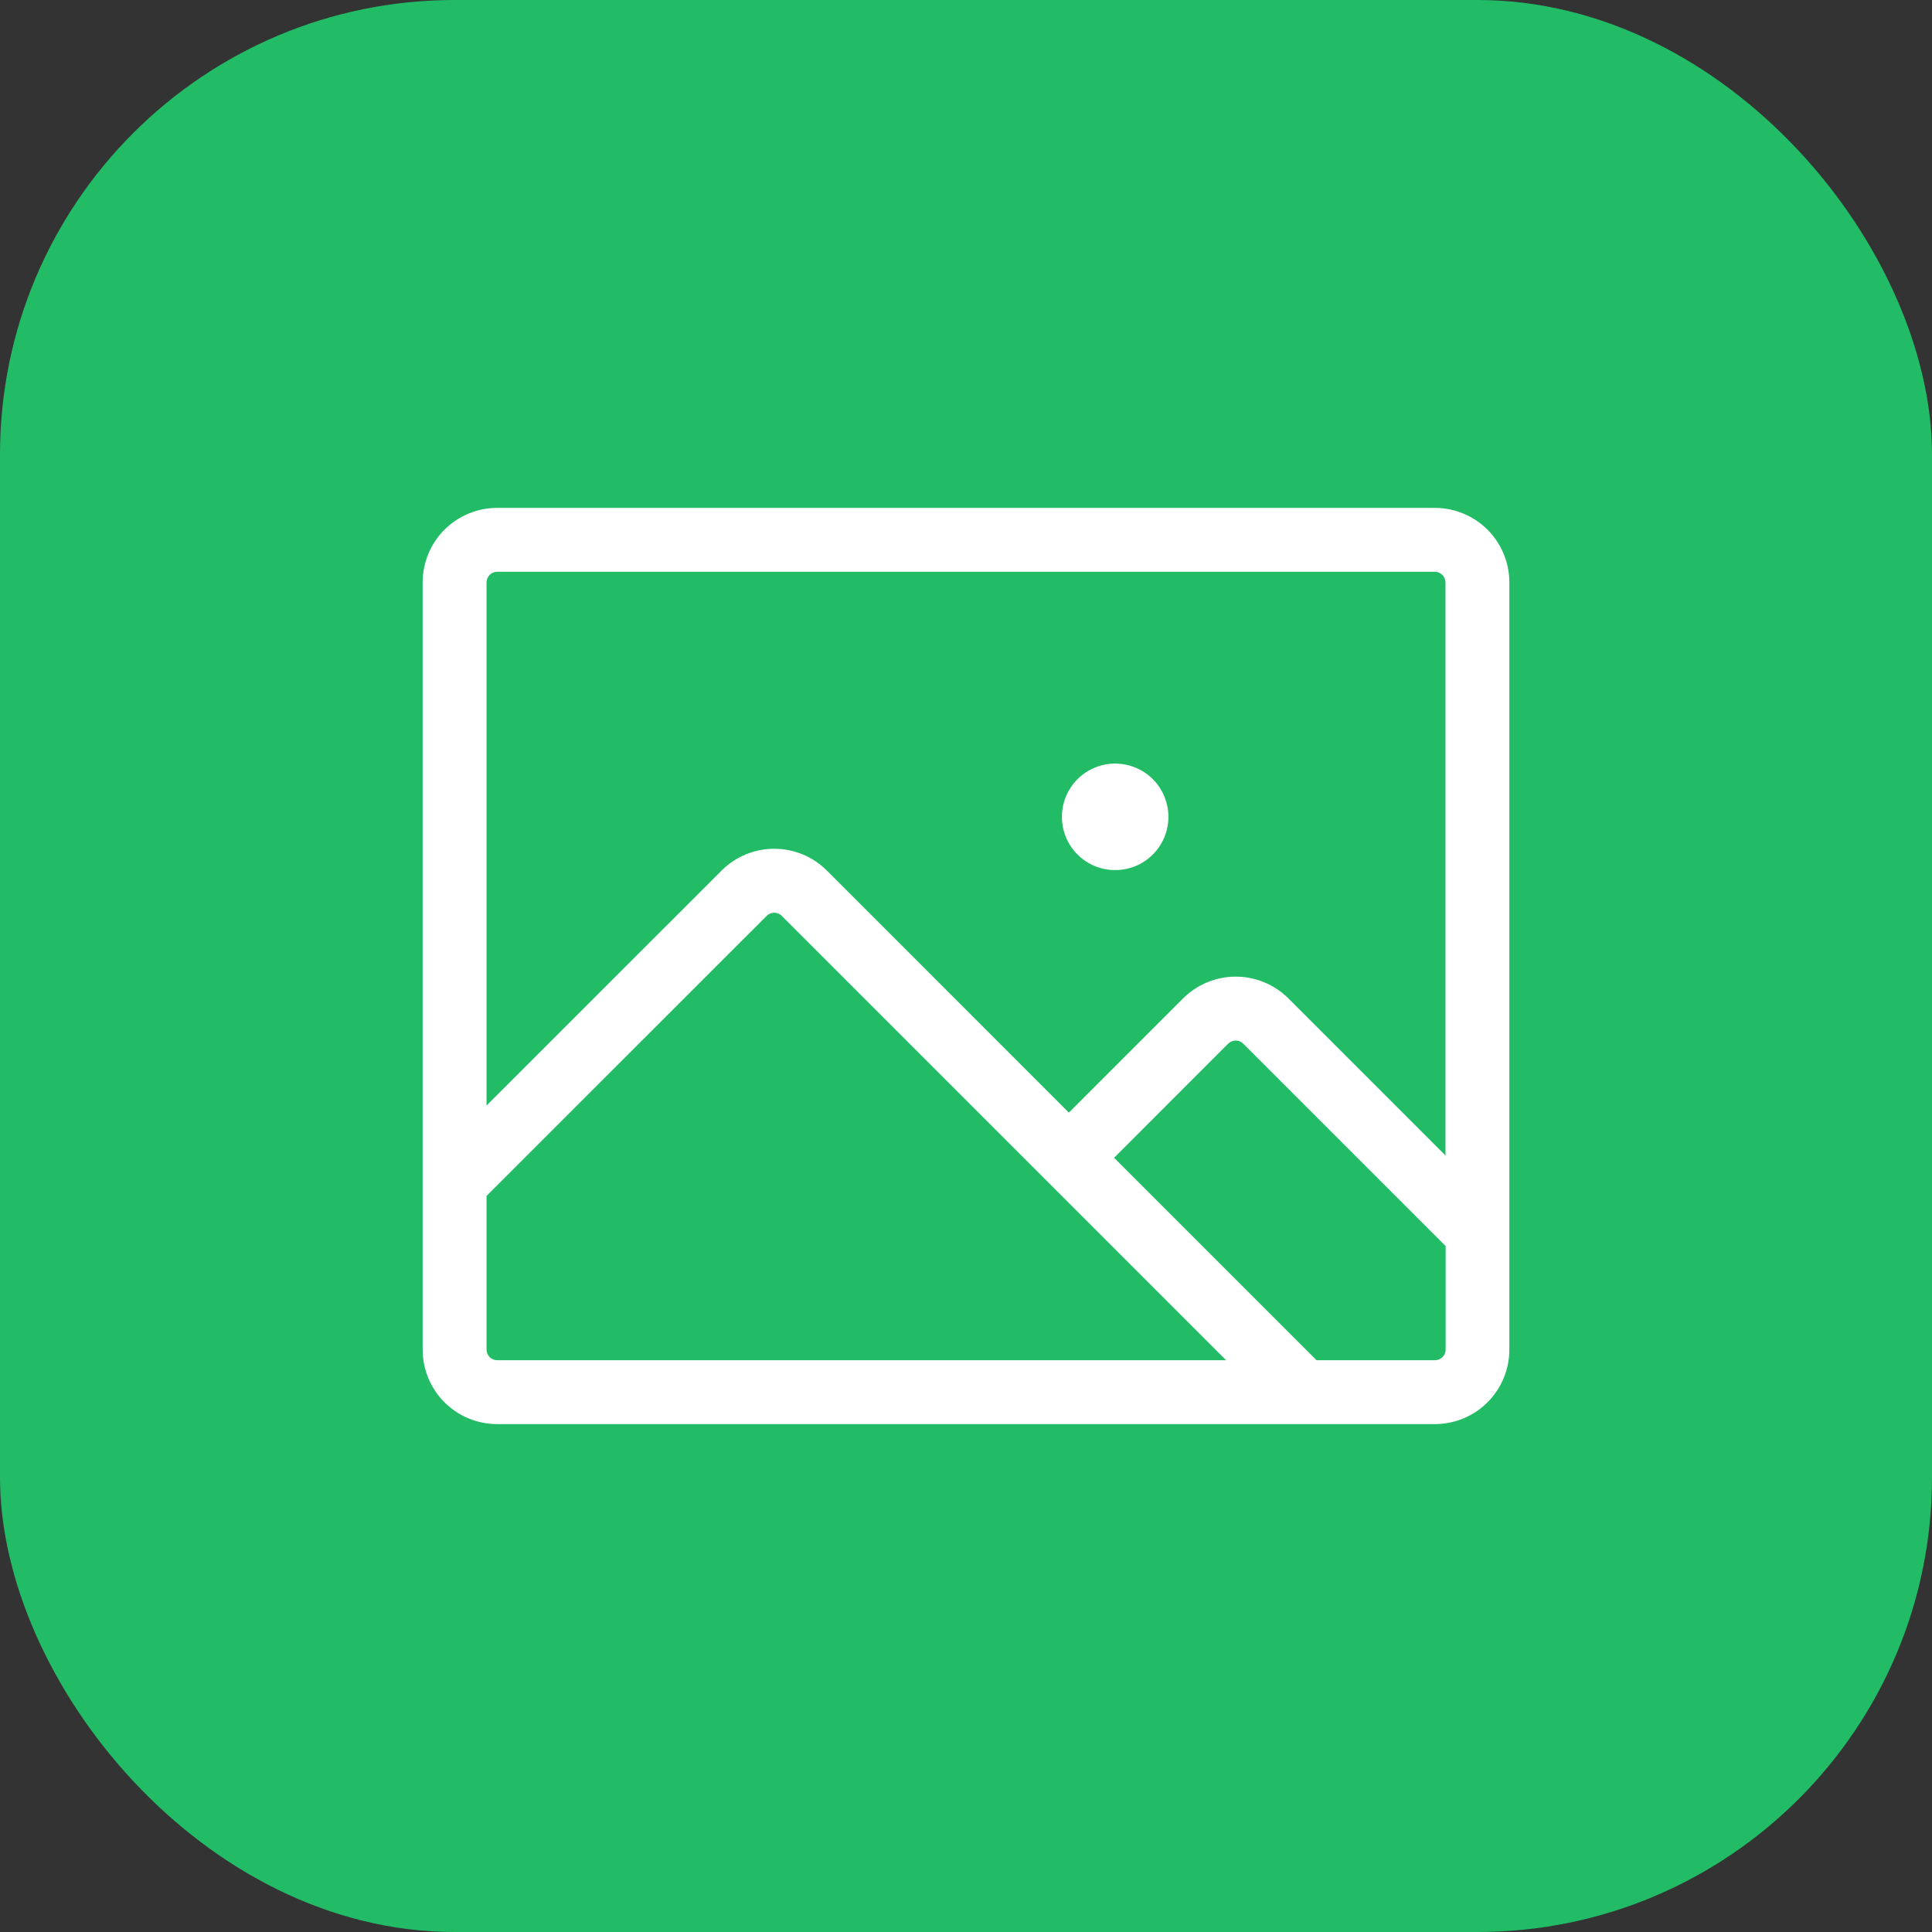
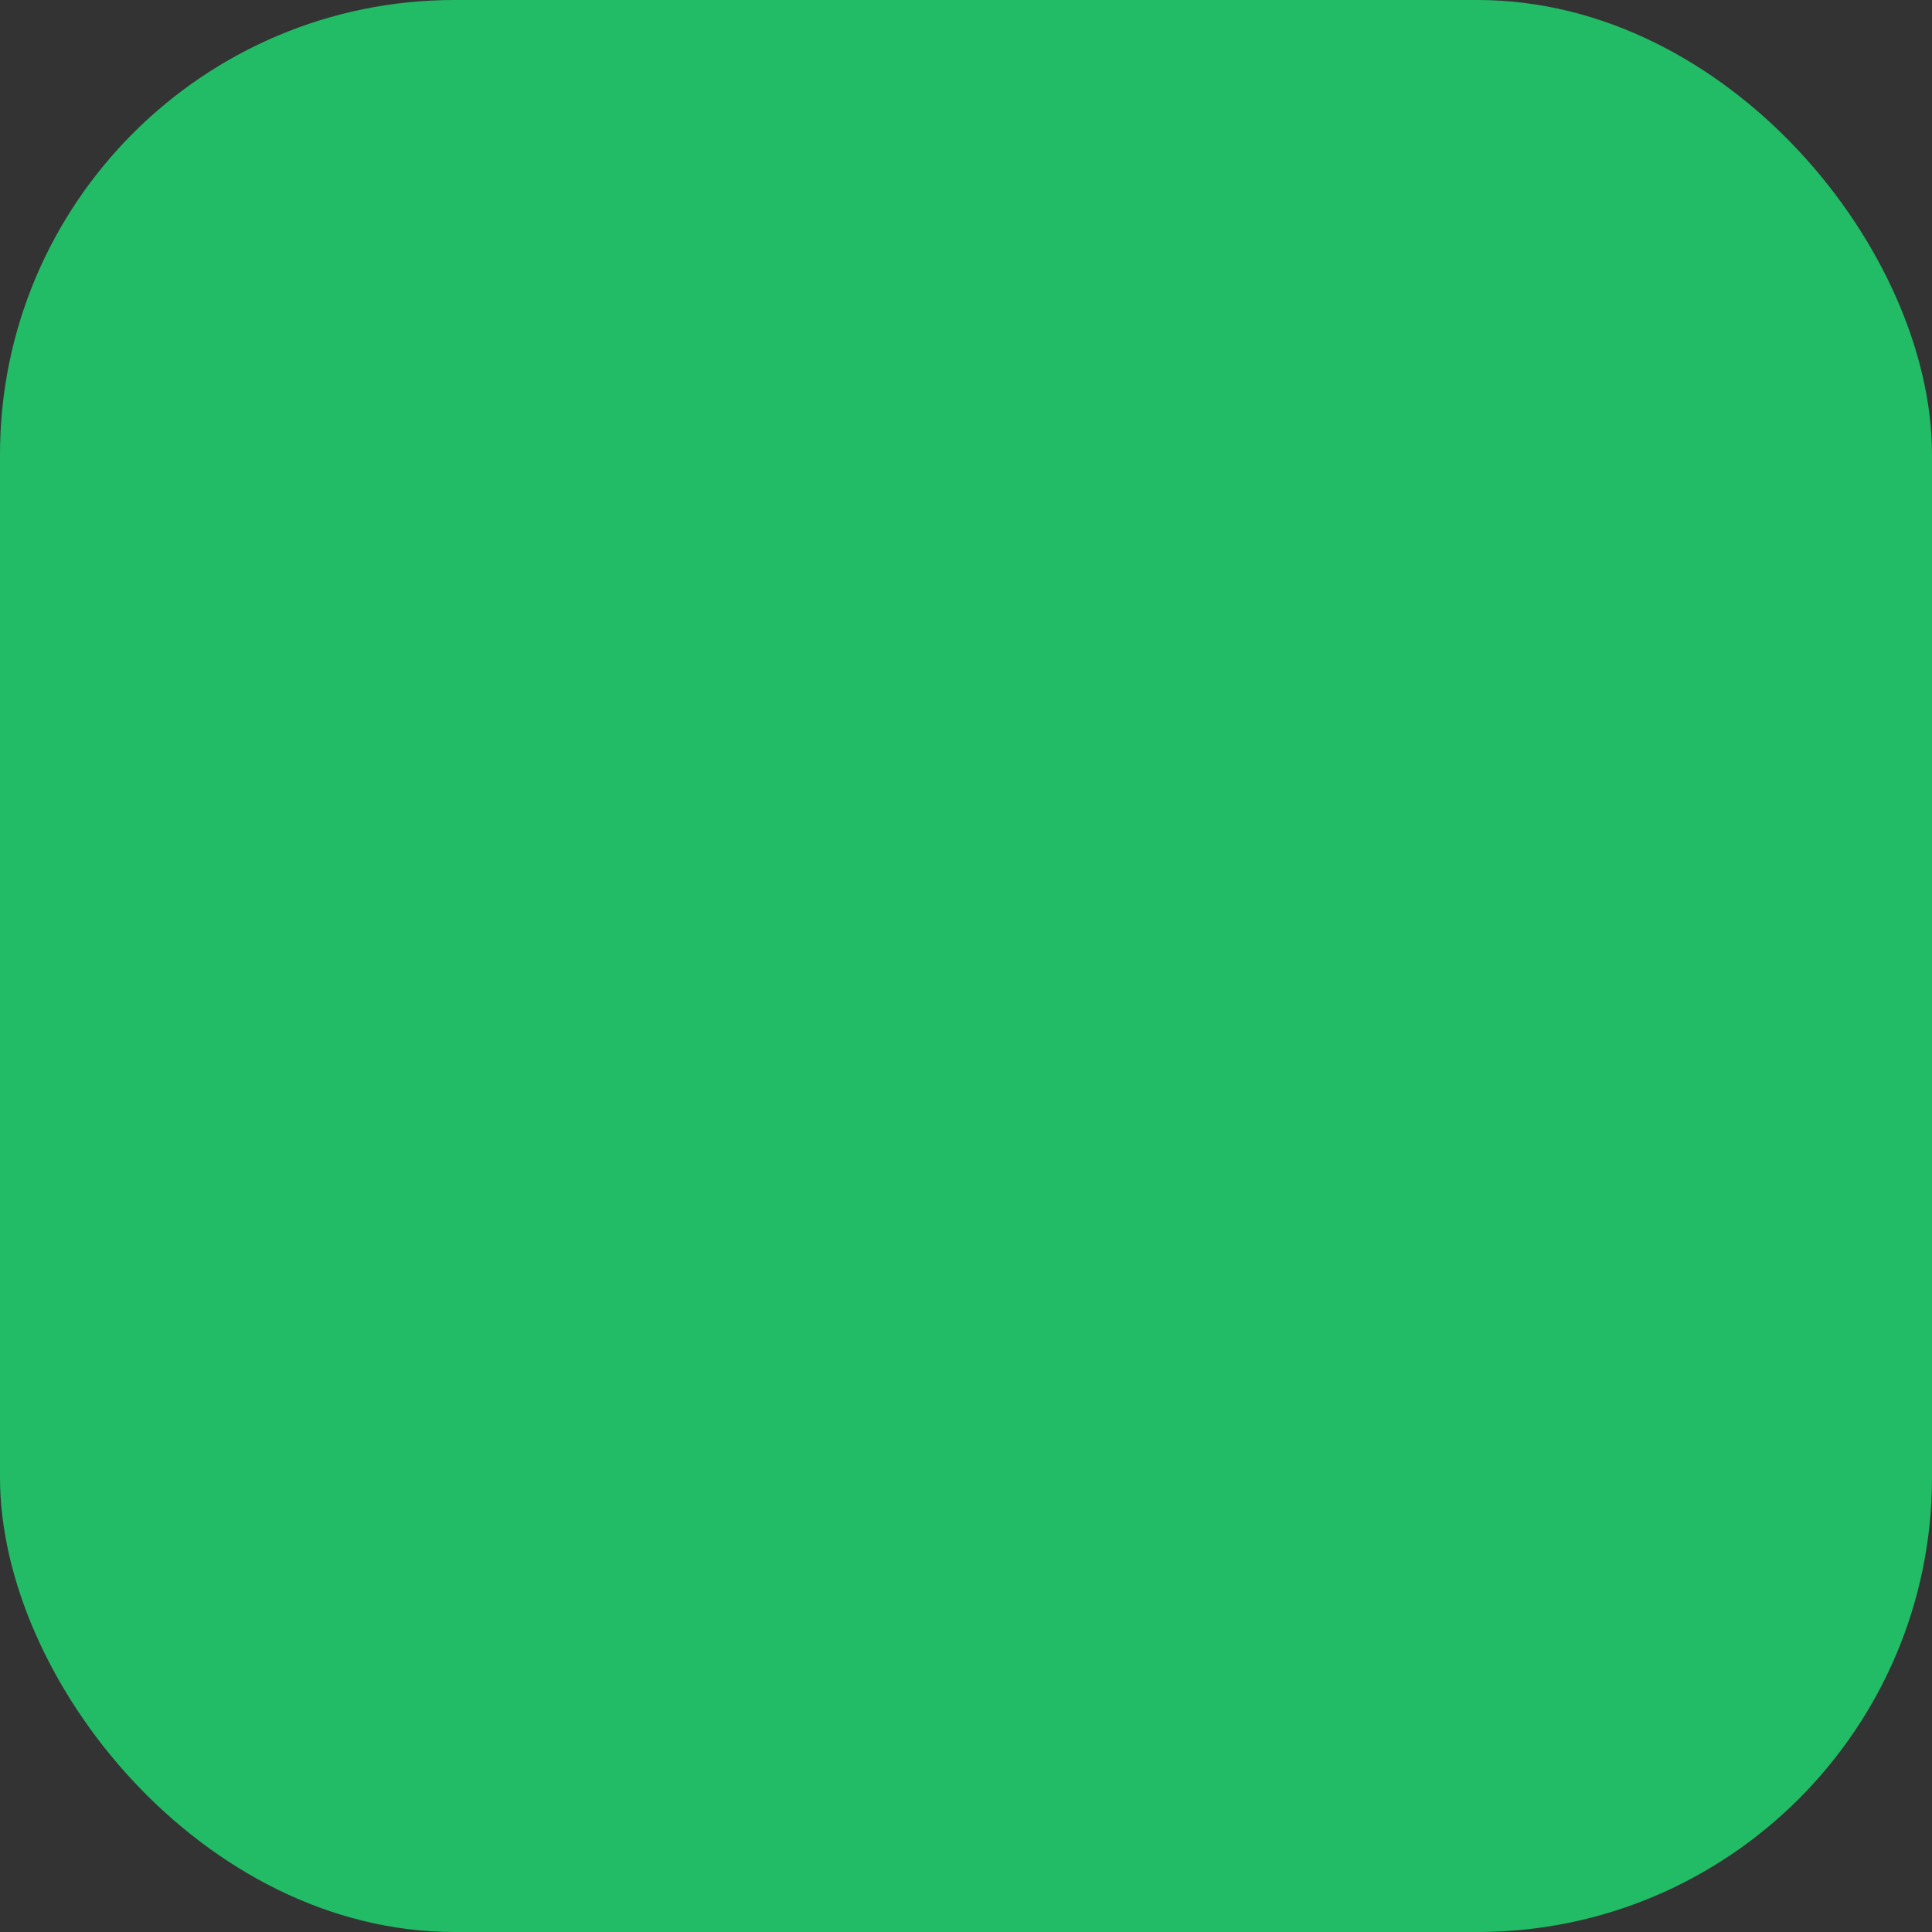
<svg xmlns="http://www.w3.org/2000/svg" width="34" height="34" viewBox="0 0 34 34" fill="none">
  <rect x="0" y="0" width="34" height="34" fill="#333333" stroke="none" />
  <rect width="34" height="34" rx="8" fill="#22BC66" />
-   <path d="M25.25 8.938H8.75C8.402 8.938 8.068 9.076 7.822 9.322C7.576 9.568 7.438 9.902 7.438 10.25V23.75C7.438 24.098 7.576 24.432 7.822 24.678C8.068 24.924 8.402 25.062 8.75 25.062H25.25C25.598 25.062 25.932 24.924 26.178 24.678C26.424 24.432 26.562 24.098 26.562 23.75V10.25C26.562 9.902 26.424 9.568 26.178 9.322C25.932 9.076 25.598 8.938 25.25 8.938ZM8.75 10.062H25.25C25.3 10.062 25.347 10.082 25.383 10.117C25.418 10.153 25.438 10.2 25.438 10.25V20.335L22.675 17.572C22.553 17.45 22.408 17.353 22.249 17.287C22.09 17.221 21.919 17.187 21.747 17.187C21.574 17.187 21.404 17.221 21.244 17.287C21.085 17.353 20.94 17.45 20.818 17.572L18.81 19.58L14.553 15.322C14.431 15.2 14.287 15.103 14.127 15.037C13.968 14.971 13.797 14.937 13.625 14.937C13.453 14.937 13.282 14.971 13.123 15.037C12.963 15.103 12.819 15.2 12.697 15.322L8.562 19.456V10.25C8.562 10.2 8.582 10.153 8.617 10.117C8.653 10.082 8.7 10.062 8.75 10.062ZM8.562 23.75V21.047L13.492 16.118C13.509 16.1 13.53 16.086 13.553 16.077C13.576 16.067 13.6 16.062 13.625 16.062C13.65 16.062 13.674 16.067 13.697 16.077C13.72 16.086 13.741 16.1 13.758 16.118L21.578 23.938H8.75C8.7 23.938 8.653 23.918 8.617 23.883C8.582 23.847 8.562 23.8 8.562 23.75ZM25.25 23.938H23.169L19.606 20.375L21.613 18.367C21.631 18.349 21.651 18.336 21.674 18.326C21.697 18.317 21.721 18.312 21.746 18.312C21.771 18.312 21.795 18.317 21.818 18.326C21.841 18.336 21.861 18.349 21.879 18.367L25.441 21.929V23.75C25.441 23.775 25.436 23.8 25.427 23.823C25.417 23.846 25.403 23.866 25.385 23.884C25.367 23.901 25.346 23.915 25.323 23.924C25.3 23.933 25.275 23.938 25.25 23.938ZM18.688 14.375C18.688 14.19 18.742 14.008 18.846 13.854C18.948 13.7 19.095 13.58 19.266 13.509C19.438 13.438 19.626 13.419 19.808 13.456C19.99 13.492 20.157 13.581 20.288 13.712C20.419 13.843 20.508 14.01 20.544 14.192C20.581 14.374 20.562 14.562 20.491 14.734C20.42 14.905 20.3 15.052 20.146 15.155C19.992 15.258 19.81 15.312 19.625 15.312C19.376 15.312 19.138 15.214 18.962 15.038C18.786 14.862 18.688 14.624 18.688 14.375Z" fill="white" />
</svg>